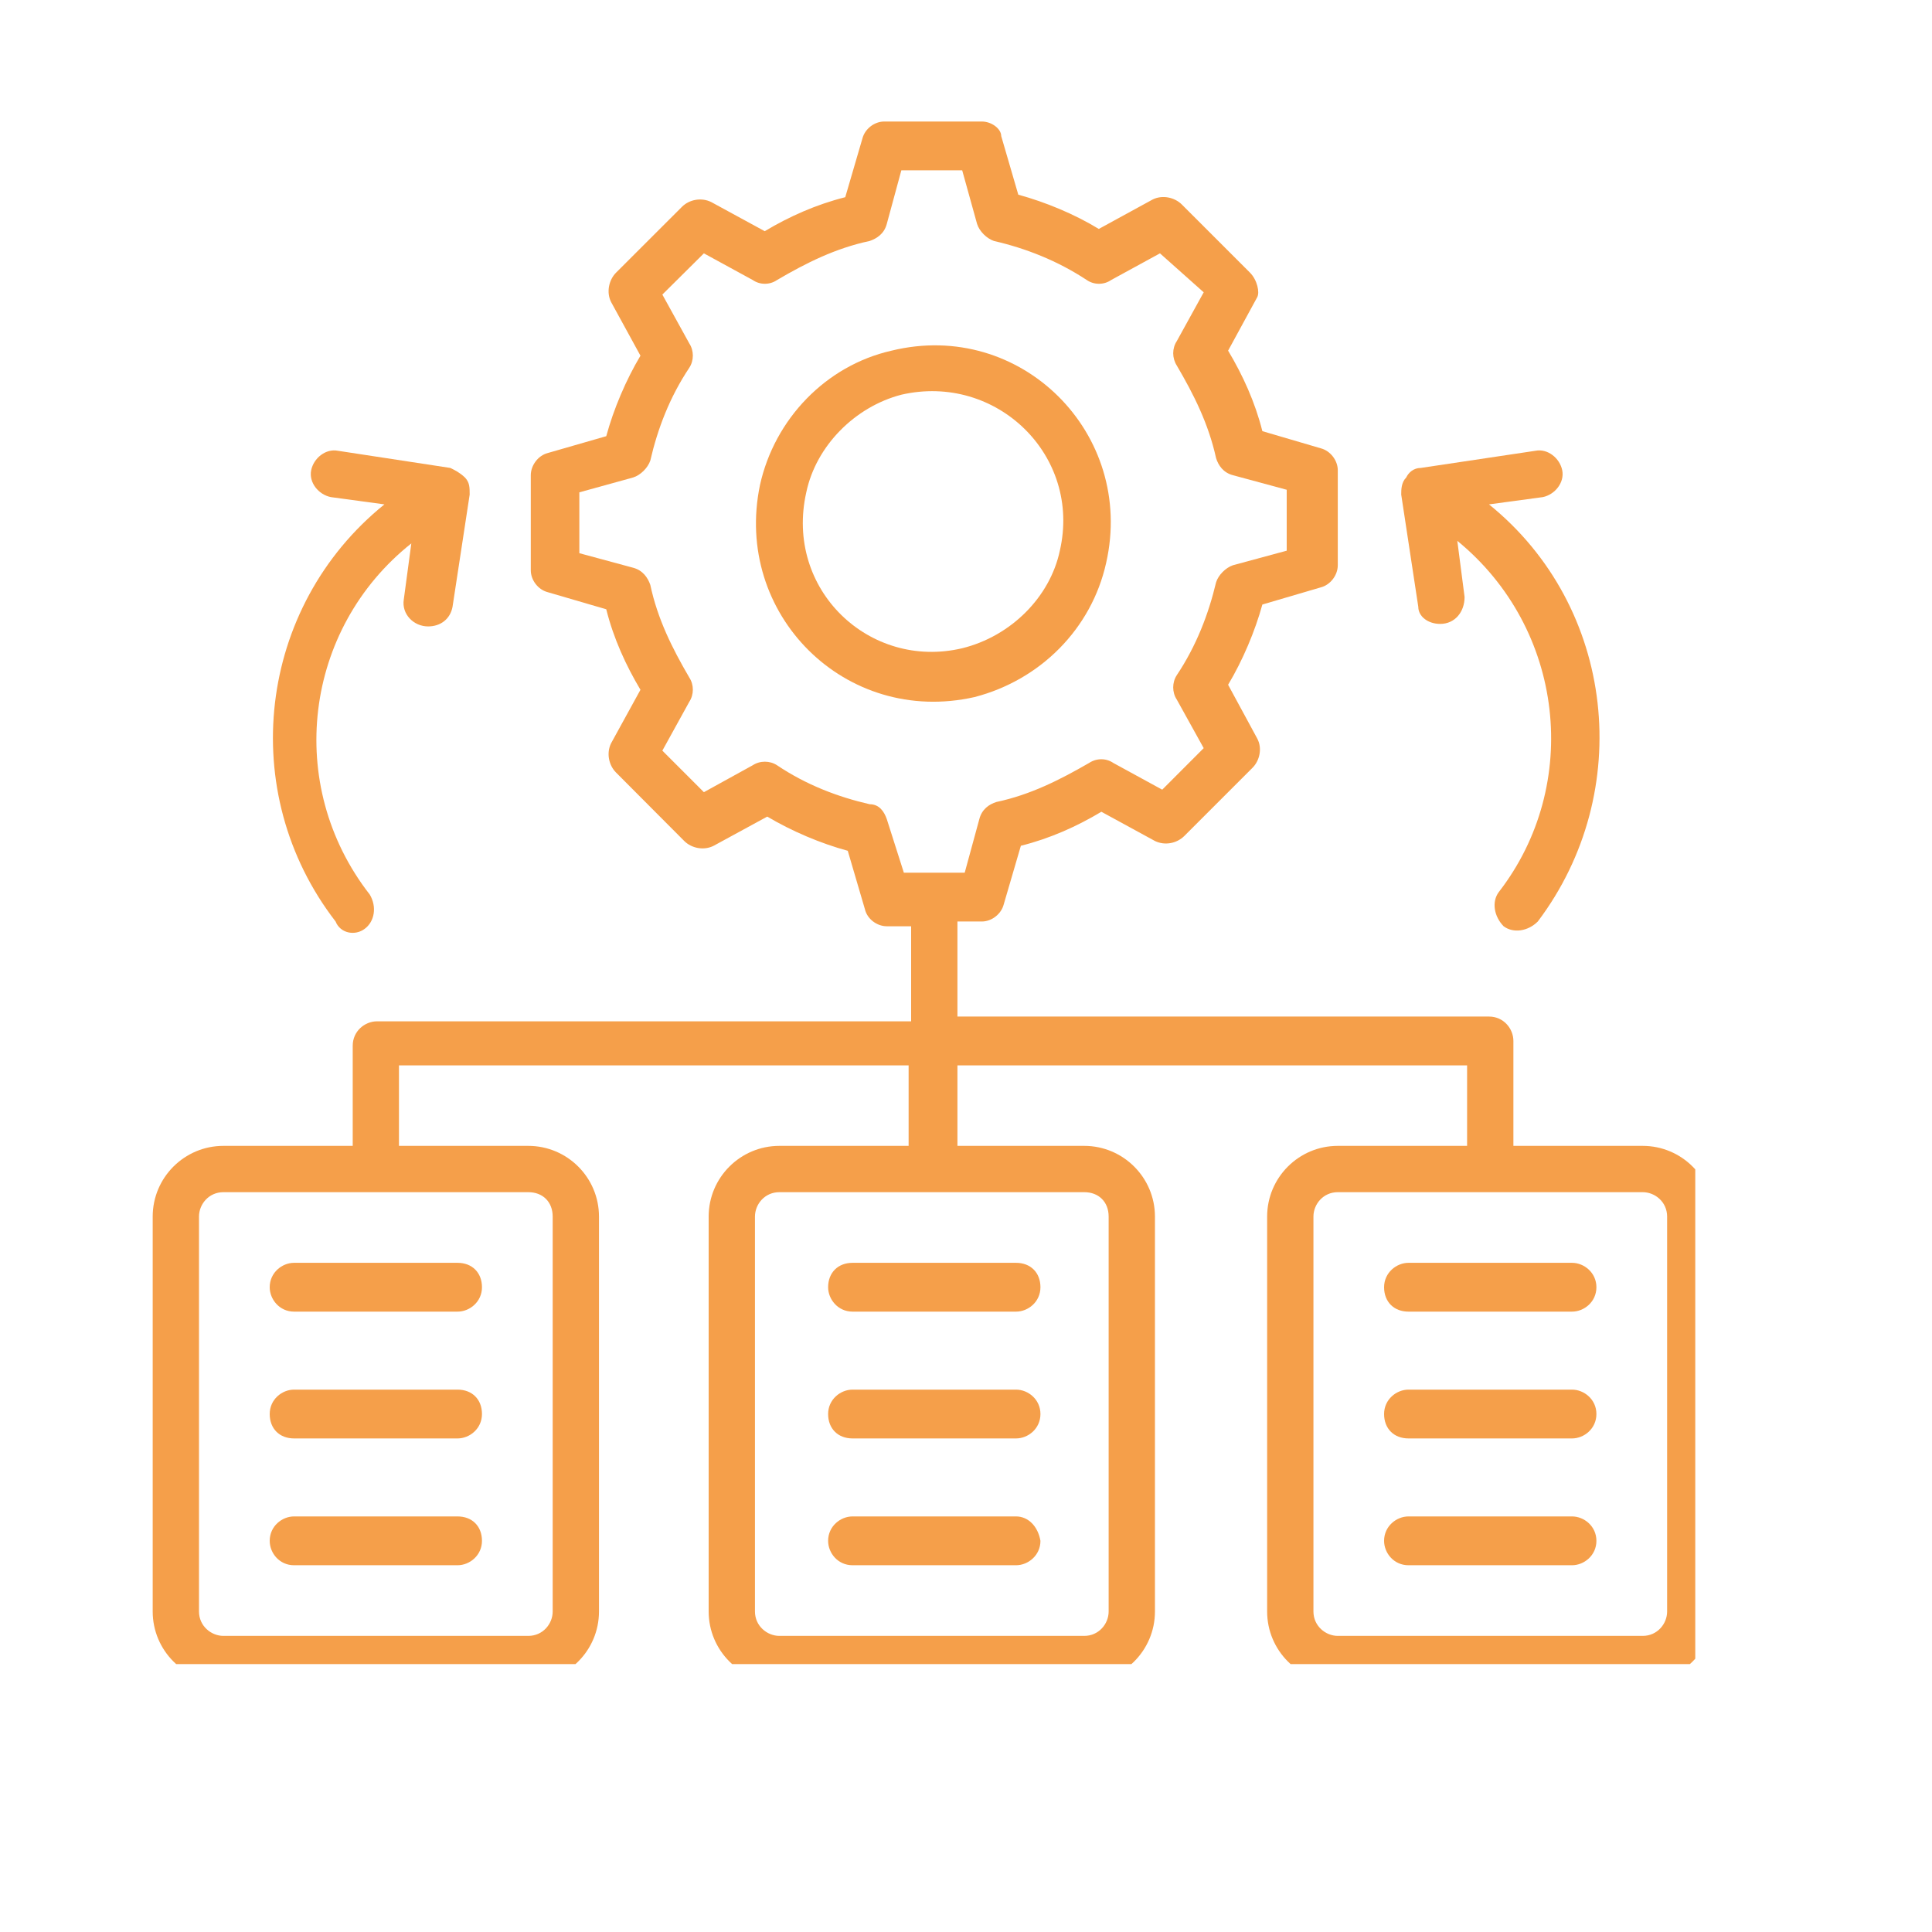
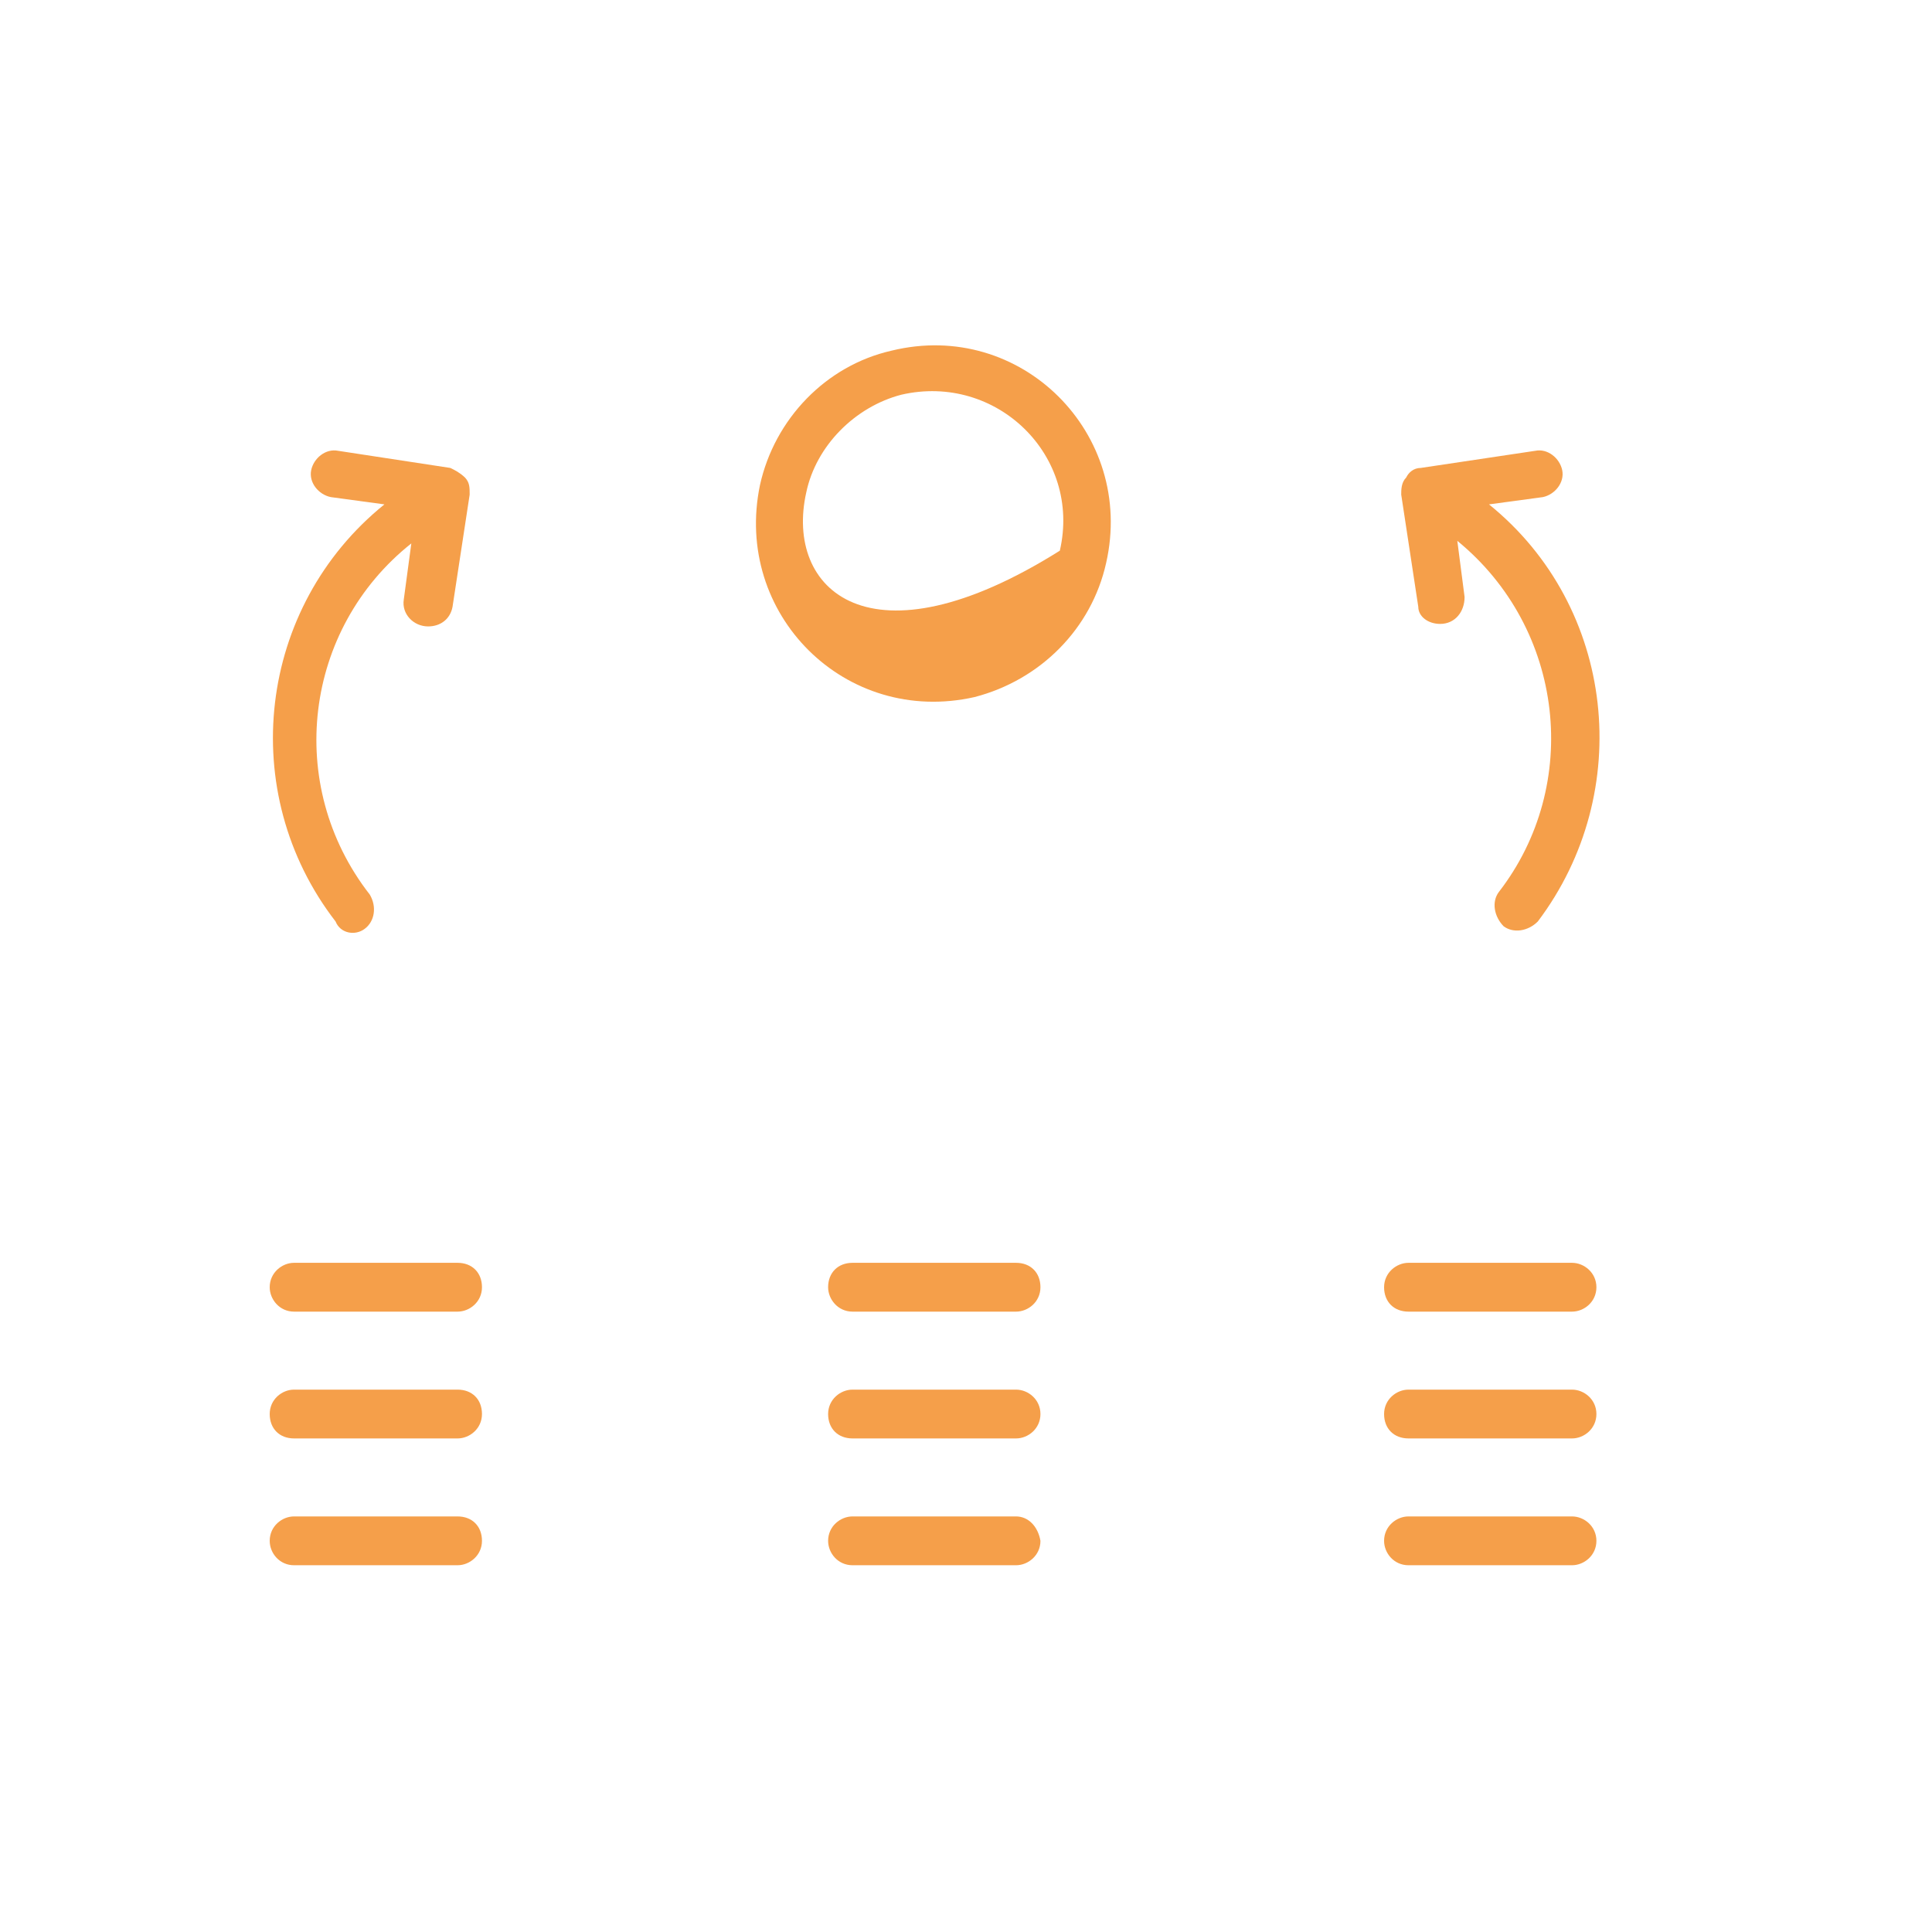
<svg xmlns="http://www.w3.org/2000/svg" width="40" zoomAndPan="magnify" viewBox="0 0 30 30" height="40" preserveAspectRatio="xMidYMid meet">
  <defs>
    <clipPath id="82f1d4deed">
-       <path d="M 2.371 1.887 L 26.324 1.887 L 26.324 25.84 L 2.371 25.84 Z M 2.371 1.887 " clip-rule="nonzero" />
-     </clipPath>
+       </clipPath>
  </defs>
-   <path fill="#f59f4a" d="M 17.176 8.742 C 17.633 6.734 15.852 4.953 13.844 5.445 C 12.824 5.676 12.027 6.508 11.801 7.531 C 11.383 9.535 13.125 11.277 15.133 10.824 C 16.156 10.559 16.949 9.762 17.176 8.742 Z M 12.52 7.645 C 12.672 6.922 13.277 6.316 13.996 6.129 C 15.473 5.789 16.797 7.074 16.457 8.551 C 16.305 9.27 15.699 9.879 14.941 10.066 C 13.504 10.406 12.18 9.156 12.52 7.645 Z M 12.52 7.645 " fill-opacity="1" fill-rule="nonzero" />
+   <path fill="#f59f4a" d="M 17.176 8.742 C 17.633 6.734 15.852 4.953 13.844 5.445 C 12.824 5.676 12.027 6.508 11.801 7.531 C 11.383 9.535 13.125 11.277 15.133 10.824 C 16.156 10.559 16.949 9.762 17.176 8.742 Z M 12.52 7.645 C 12.672 6.922 13.277 6.316 13.996 6.129 C 15.473 5.789 16.797 7.074 16.457 8.551 C 13.504 10.406 12.18 9.156 12.52 7.645 Z M 12.52 7.645 " fill-opacity="1" fill-rule="nonzero" />
  <g clip-path="url(#82f1d4deed)">
    <path fill="#f59f4a" d="M 25.508 17.793 L 23.5 17.793 L 23.5 16.164 C 23.5 15.973 23.348 15.785 23.121 15.785 L 14.867 15.785 L 14.867 14.309 L 15.246 14.309 C 15.398 14.309 15.547 14.195 15.586 14.043 L 15.852 13.133 C 16.305 13.02 16.723 12.832 17.102 12.605 L 17.934 13.059 C 18.086 13.133 18.273 13.098 18.391 12.98 L 19.449 11.922 C 19.562 11.809 19.602 11.617 19.523 11.469 L 19.07 10.633 C 19.297 10.254 19.488 9.801 19.602 9.387 L 20.508 9.121 C 20.66 9.082 20.773 8.93 20.773 8.777 L 20.773 7.301 C 20.773 7.152 20.66 7 20.508 6.961 L 19.602 6.695 C 19.488 6.242 19.297 5.824 19.07 5.445 L 19.523 4.613 C 19.562 4.539 19.523 4.348 19.41 4.234 L 18.352 3.176 C 18.238 3.062 18.047 3.023 17.898 3.098 L 17.062 3.555 C 16.684 3.324 16.23 3.137 15.812 3.023 L 15.547 2.113 C 15.547 2 15.398 1.887 15.246 1.887 L 13.73 1.887 C 13.578 1.887 13.43 2 13.391 2.152 L 13.125 3.062 C 12.672 3.176 12.254 3.363 11.875 3.59 L 11.043 3.137 C 10.891 3.062 10.703 3.098 10.59 3.211 L 9.566 4.234 C 9.453 4.348 9.414 4.539 9.488 4.688 L 9.945 5.523 C 9.719 5.902 9.527 6.355 9.414 6.773 L 8.504 7.035 C 8.355 7.074 8.242 7.227 8.242 7.379 L 8.242 8.855 C 8.242 9.008 8.355 9.156 8.504 9.195 L 9.414 9.461 C 9.527 9.914 9.719 10.332 9.945 10.711 L 9.488 11.543 C 9.414 11.695 9.453 11.883 9.566 11.996 L 10.625 13.059 C 10.738 13.172 10.93 13.211 11.082 13.133 L 11.914 12.68 C 12.293 12.906 12.746 13.098 13.164 13.211 L 13.43 14.117 C 13.465 14.27 13.617 14.383 13.77 14.383 L 14.148 14.383 L 14.148 15.859 L 5.855 15.859 C 5.664 15.859 5.477 16.012 5.477 16.238 L 5.477 17.793 L 3.469 17.793 C 2.863 17.793 2.371 18.285 2.371 18.891 L 2.371 25.023 C 2.371 25.629 2.863 26.121 3.469 26.121 L 8.203 26.121 C 8.809 26.121 9.301 25.629 9.301 25.023 L 9.301 18.891 C 9.301 18.285 8.809 17.793 8.203 17.793 L 6.195 17.793 L 6.195 16.543 L 14.109 16.543 L 14.109 17.793 L 12.102 17.793 C 11.496 17.793 11.004 18.285 11.004 18.891 L 11.004 25.023 C 11.004 25.629 11.496 26.121 12.102 26.121 L 16.836 26.121 C 17.441 26.121 17.934 25.629 17.934 25.023 L 17.934 18.891 C 17.934 18.285 17.441 17.793 16.836 17.793 L 14.867 17.793 L 14.867 16.543 L 22.781 16.543 L 22.781 17.793 L 20.773 17.793 C 20.168 17.793 19.676 18.285 19.676 18.891 L 19.676 25.023 C 19.676 25.629 20.168 26.121 20.773 26.121 L 25.508 26.121 C 26.113 26.121 26.605 25.629 26.605 25.023 L 26.605 18.891 C 26.605 18.285 26.113 17.793 25.508 17.793 Z M 13.77 12.719 C 13.73 12.605 13.656 12.488 13.504 12.488 C 13.012 12.375 12.52 12.188 12.066 11.883 C 11.953 11.809 11.801 11.809 11.688 11.883 L 10.93 12.301 L 10.285 11.656 L 10.703 10.898 C 10.777 10.785 10.777 10.633 10.703 10.52 C 10.438 10.066 10.211 9.613 10.098 9.082 C 10.059 8.969 9.98 8.855 9.832 8.816 L 8.996 8.59 L 8.996 7.645 L 9.832 7.414 C 9.945 7.379 10.059 7.266 10.098 7.152 C 10.211 6.66 10.398 6.168 10.703 5.711 C 10.777 5.598 10.777 5.445 10.703 5.332 L 10.285 4.574 L 10.93 3.934 L 11.688 4.348 C 11.801 4.426 11.953 4.426 12.066 4.348 C 12.52 4.082 12.973 3.855 13.504 3.742 C 13.617 3.703 13.73 3.629 13.77 3.477 L 13.996 2.645 L 14.941 2.645 L 15.172 3.477 C 15.207 3.59 15.32 3.703 15.434 3.742 C 15.926 3.855 16.418 4.047 16.875 4.348 C 16.988 4.426 17.141 4.426 17.254 4.348 L 18.012 3.934 L 18.691 4.539 L 18.273 5.297 C 18.199 5.41 18.199 5.559 18.273 5.676 C 18.539 6.129 18.766 6.582 18.883 7.113 C 18.918 7.227 18.996 7.34 19.145 7.379 L 19.98 7.605 L 19.98 8.551 L 19.145 8.777 C 19.031 8.816 18.918 8.93 18.883 9.043 C 18.766 9.535 18.578 10.027 18.273 10.484 C 18.199 10.598 18.199 10.75 18.273 10.863 L 18.691 11.617 L 18.047 12.262 L 17.289 11.848 C 17.176 11.77 17.027 11.77 16.91 11.848 C 16.457 12.109 16.004 12.34 15.473 12.453 C 15.359 12.488 15.246 12.566 15.207 12.719 L 14.98 13.551 L 14.035 13.551 Z M 8.582 18.891 L 8.582 25.023 C 8.582 25.215 8.43 25.402 8.203 25.402 L 3.469 25.402 C 3.281 25.402 3.09 25.25 3.09 25.023 L 3.09 18.891 C 3.09 18.699 3.242 18.512 3.469 18.512 L 8.203 18.512 C 8.43 18.512 8.582 18.664 8.582 18.891 Z M 17.215 18.891 L 17.215 25.023 C 17.215 25.215 17.062 25.402 16.836 25.402 L 12.102 25.402 C 11.914 25.402 11.723 25.25 11.723 25.023 L 11.723 18.891 C 11.723 18.699 11.875 18.512 12.102 18.512 L 16.836 18.512 C 17.062 18.512 17.215 18.664 17.215 18.891 Z M 25.887 25.023 C 25.887 25.215 25.734 25.402 25.508 25.402 L 20.773 25.402 C 20.586 25.402 20.395 25.25 20.395 25.023 L 20.395 18.891 C 20.395 18.699 20.547 18.512 20.773 18.512 L 25.508 18.512 C 25.699 18.512 25.887 18.664 25.887 18.891 Z M 25.887 25.023 " fill-opacity="1" fill-rule="nonzero" />
  </g>
  <path fill="#f59f4a" d="M 24.41 23.547 L 21.871 23.547 C 21.684 23.547 21.492 23.699 21.492 23.926 C 21.492 24.117 21.645 24.305 21.871 24.305 L 24.41 24.305 C 24.598 24.305 24.789 24.152 24.789 23.926 C 24.789 23.699 24.598 23.547 24.41 23.547 Z M 24.41 23.547 " fill-opacity="1" fill-rule="nonzero" />
  <path fill="#f59f4a" d="M 24.41 21.578 L 21.871 21.578 C 21.684 21.578 21.492 21.73 21.492 21.957 C 21.492 22.184 21.645 22.336 21.871 22.336 L 24.41 22.336 C 24.598 22.336 24.789 22.184 24.789 21.957 C 24.789 21.73 24.598 21.578 24.41 21.578 Z M 24.41 21.578 " fill-opacity="1" fill-rule="nonzero" />
  <path fill="#f59f4a" d="M 24.41 19.609 L 21.871 19.609 C 21.684 19.609 21.492 19.762 21.492 19.988 C 21.492 20.215 21.645 20.367 21.871 20.367 L 24.41 20.367 C 24.598 20.367 24.789 20.215 24.789 19.988 C 24.789 19.762 24.598 19.609 24.41 19.609 Z M 24.41 19.609 " fill-opacity="1" fill-rule="nonzero" />
  <path fill="#f59f4a" d="M 7.105 23.547 L 4.566 23.547 C 4.379 23.547 4.188 23.699 4.188 23.926 C 4.188 24.117 4.34 24.305 4.566 24.305 L 7.105 24.305 C 7.293 24.305 7.484 24.152 7.484 23.926 C 7.484 23.699 7.332 23.547 7.105 23.547 Z M 7.105 23.547 " fill-opacity="1" fill-rule="nonzero" />
  <path fill="#f59f4a" d="M 7.105 21.578 L 4.566 21.578 C 4.379 21.578 4.188 21.73 4.188 21.957 C 4.188 22.184 4.34 22.336 4.566 22.336 L 7.105 22.336 C 7.293 22.336 7.484 22.184 7.484 21.957 C 7.484 21.73 7.332 21.578 7.105 21.578 Z M 7.105 21.578 " fill-opacity="1" fill-rule="nonzero" />
  <path fill="#f59f4a" d="M 4.188 19.988 C 4.188 20.176 4.34 20.367 4.566 20.367 L 7.105 20.367 C 7.293 20.367 7.484 20.215 7.484 19.988 C 7.484 19.762 7.332 19.609 7.105 19.609 L 4.566 19.609 C 4.379 19.609 4.188 19.762 4.188 19.988 Z M 4.188 19.988 " fill-opacity="1" fill-rule="nonzero" />
  <path fill="#f59f4a" d="M 15.777 23.547 L 13.238 23.547 C 13.051 23.547 12.859 23.699 12.859 23.926 C 12.859 24.117 13.012 24.305 13.238 24.305 L 15.777 24.305 C 15.965 24.305 16.156 24.152 16.156 23.926 C 16.117 23.699 15.965 23.547 15.777 23.547 Z M 15.777 23.547 " fill-opacity="1" fill-rule="nonzero" />
  <path fill="#f59f4a" d="M 15.777 21.578 L 13.238 21.578 C 13.051 21.578 12.859 21.73 12.859 21.957 C 12.859 22.184 13.012 22.336 13.238 22.336 L 15.777 22.336 C 15.965 22.336 16.156 22.184 16.156 21.957 C 16.156 21.73 15.965 21.578 15.777 21.578 Z M 15.777 21.578 " fill-opacity="1" fill-rule="nonzero" />
  <path fill="#f59f4a" d="M 12.859 19.988 C 12.859 20.176 13.012 20.367 13.238 20.367 L 15.777 20.367 C 15.965 20.367 16.156 20.215 16.156 19.988 C 16.156 19.762 16.004 19.609 15.777 19.609 L 13.238 19.609 C 13.012 19.609 12.859 19.762 12.859 19.988 Z M 12.859 19.988 " fill-opacity="1" fill-rule="nonzero" />
  <path fill="#f59f4a" d="M 22.363 9.688 C 22.594 9.688 22.742 9.5 22.742 9.27 L 22.629 8.398 C 24.297 9.762 24.562 12.188 23.273 13.852 C 23.16 14.004 23.199 14.23 23.348 14.383 C 23.5 14.496 23.727 14.461 23.879 14.309 C 25.395 12.301 25.09 9.422 23.121 7.832 L 23.957 7.719 C 24.145 7.68 24.297 7.492 24.258 7.301 C 24.219 7.113 24.031 6.961 23.84 7 L 22.062 7.266 C 21.949 7.266 21.871 7.34 21.836 7.414 C 21.758 7.492 21.758 7.605 21.758 7.68 L 22.023 9.422 C 22.023 9.574 22.176 9.688 22.363 9.688 Z M 22.363 9.688 " fill-opacity="1" fill-rule="nonzero" />
  <path fill="#f59f4a" d="M 5.664 14.422 C 5.816 14.309 5.855 14.082 5.742 13.891 C 4.414 12.188 4.719 9.762 6.387 8.438 L 6.27 9.309 C 6.234 9.535 6.422 9.727 6.648 9.727 C 6.84 9.727 6.992 9.613 7.027 9.422 L 7.293 7.68 C 7.293 7.566 7.293 7.492 7.219 7.414 C 7.141 7.34 7.066 7.301 6.992 7.266 L 5.25 7 C 5.059 6.961 4.871 7.113 4.832 7.301 C 4.793 7.492 4.945 7.68 5.137 7.719 L 5.969 7.832 C 4 9.422 3.66 12.301 5.211 14.309 C 5.285 14.496 5.516 14.535 5.664 14.422 Z M 5.664 14.422 " fill-opacity="1" fill-rule="nonzero" />
</svg>